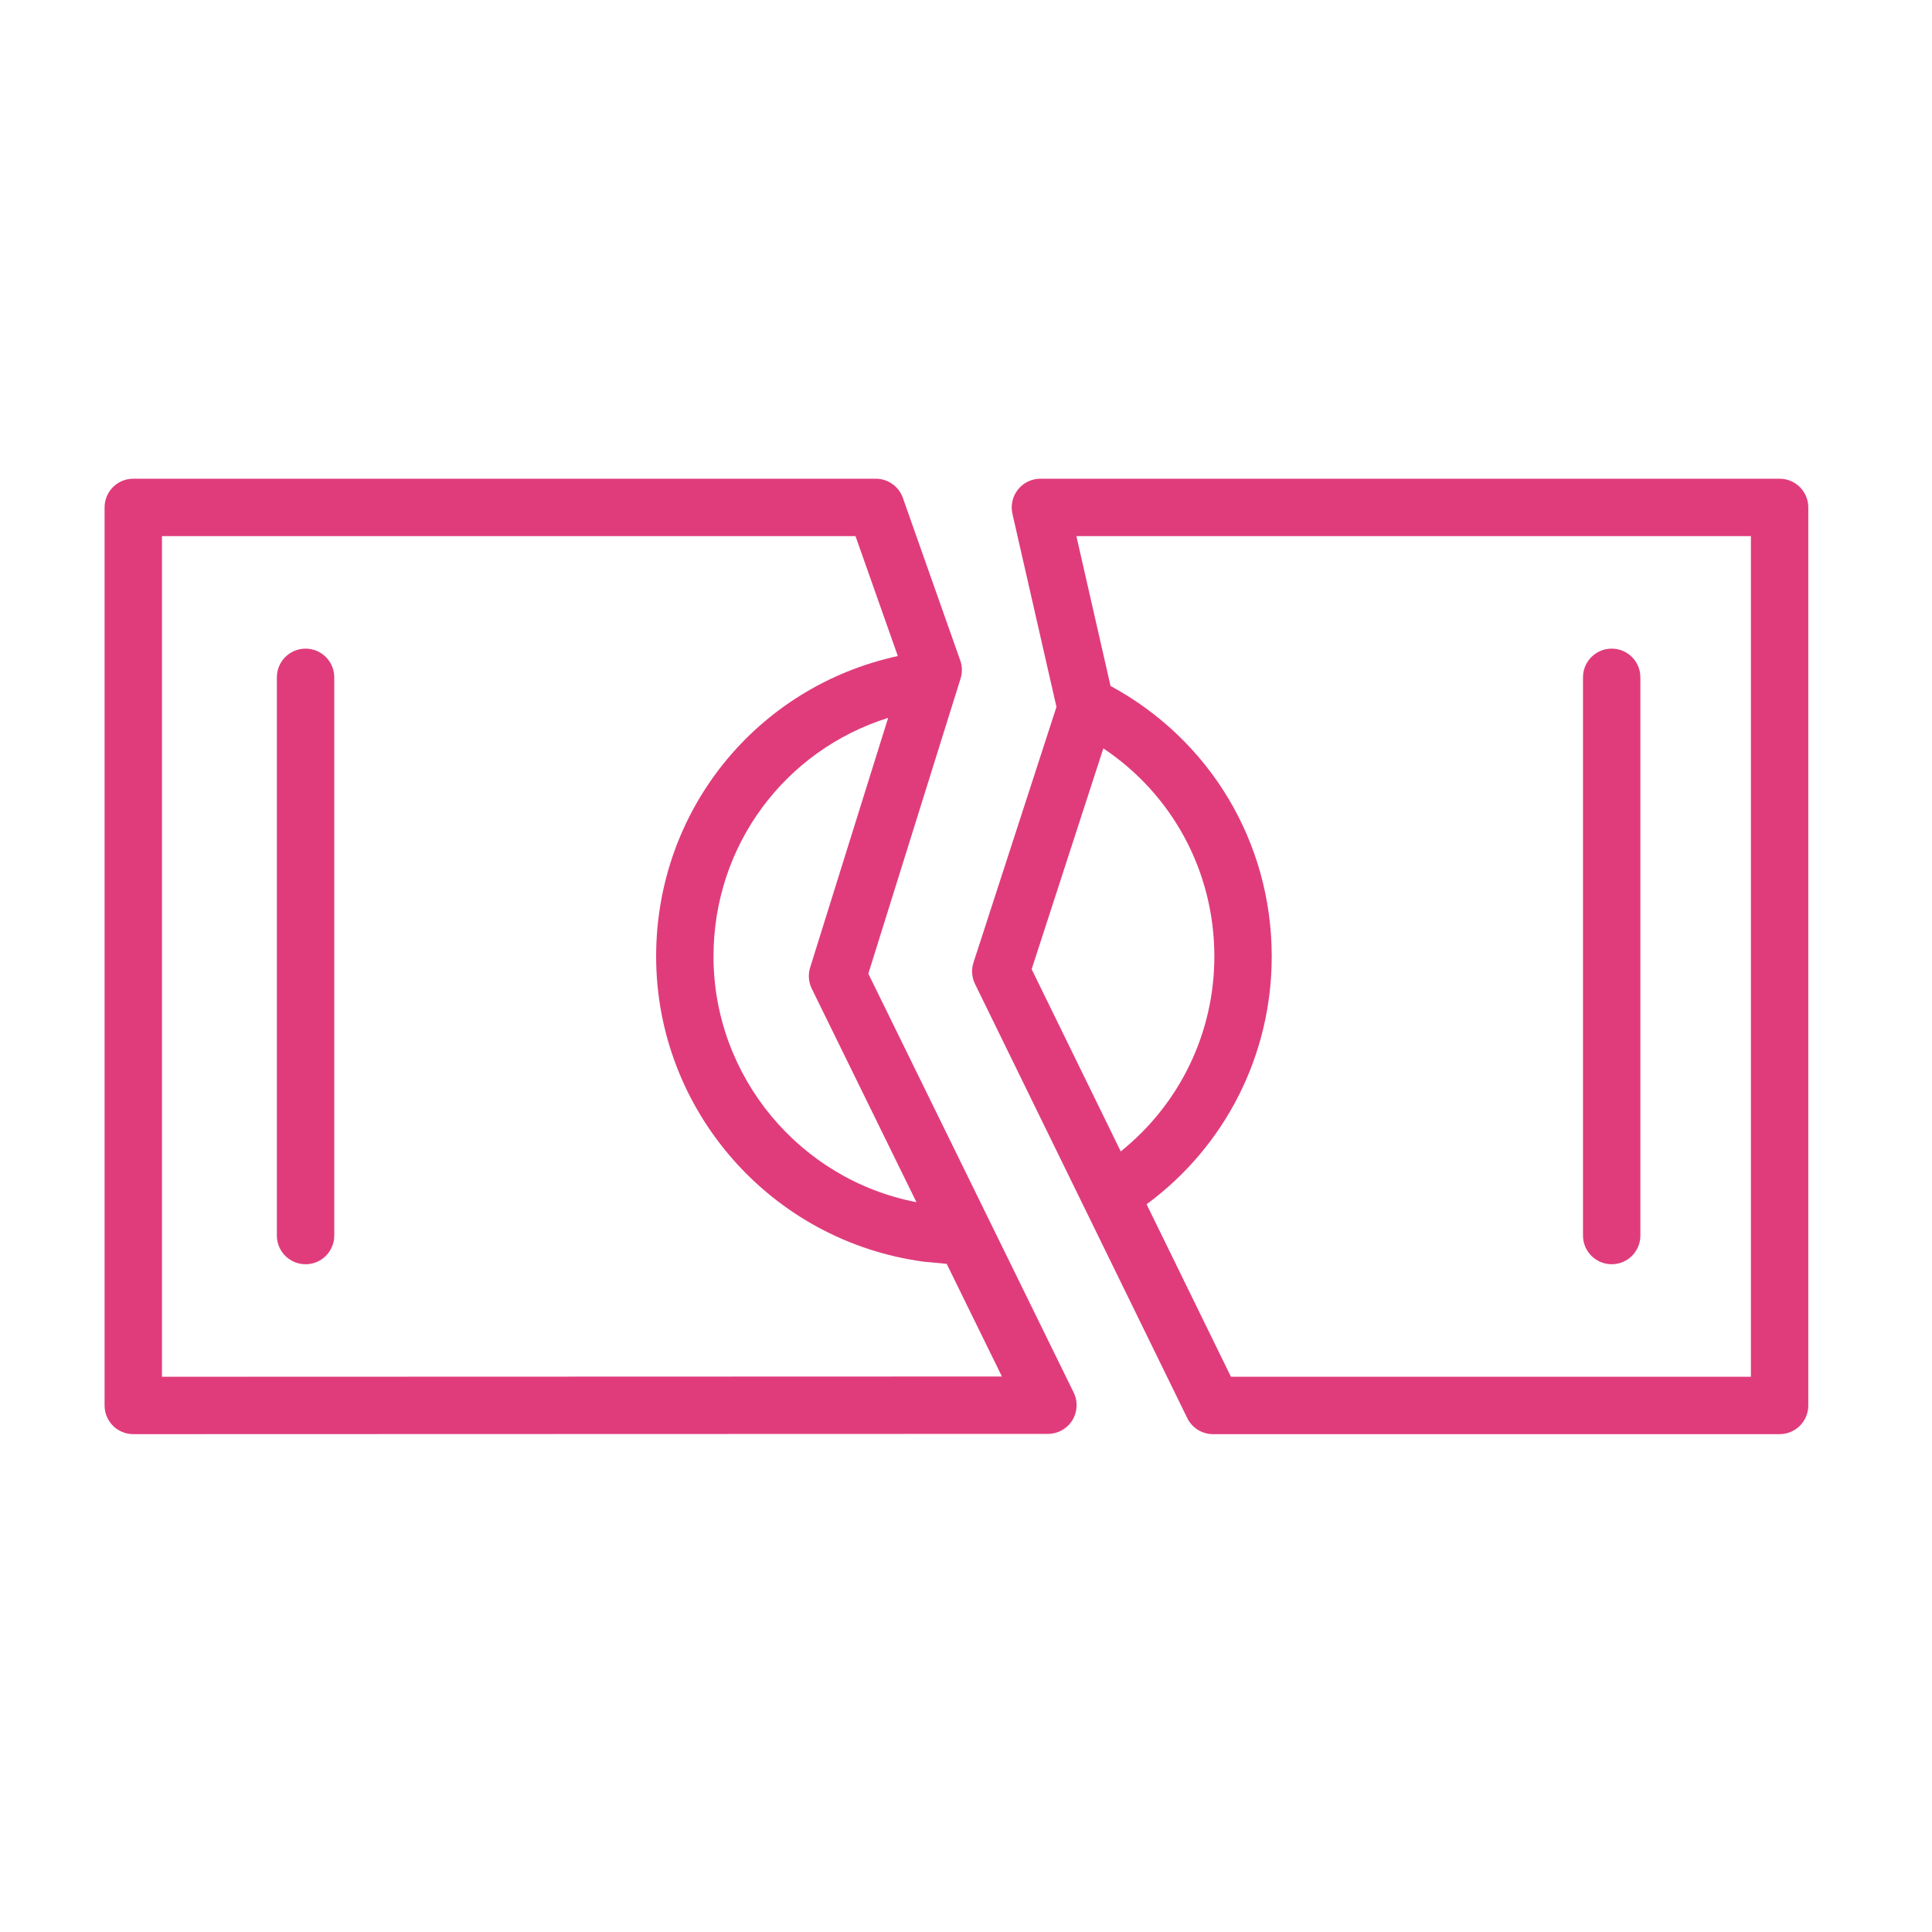
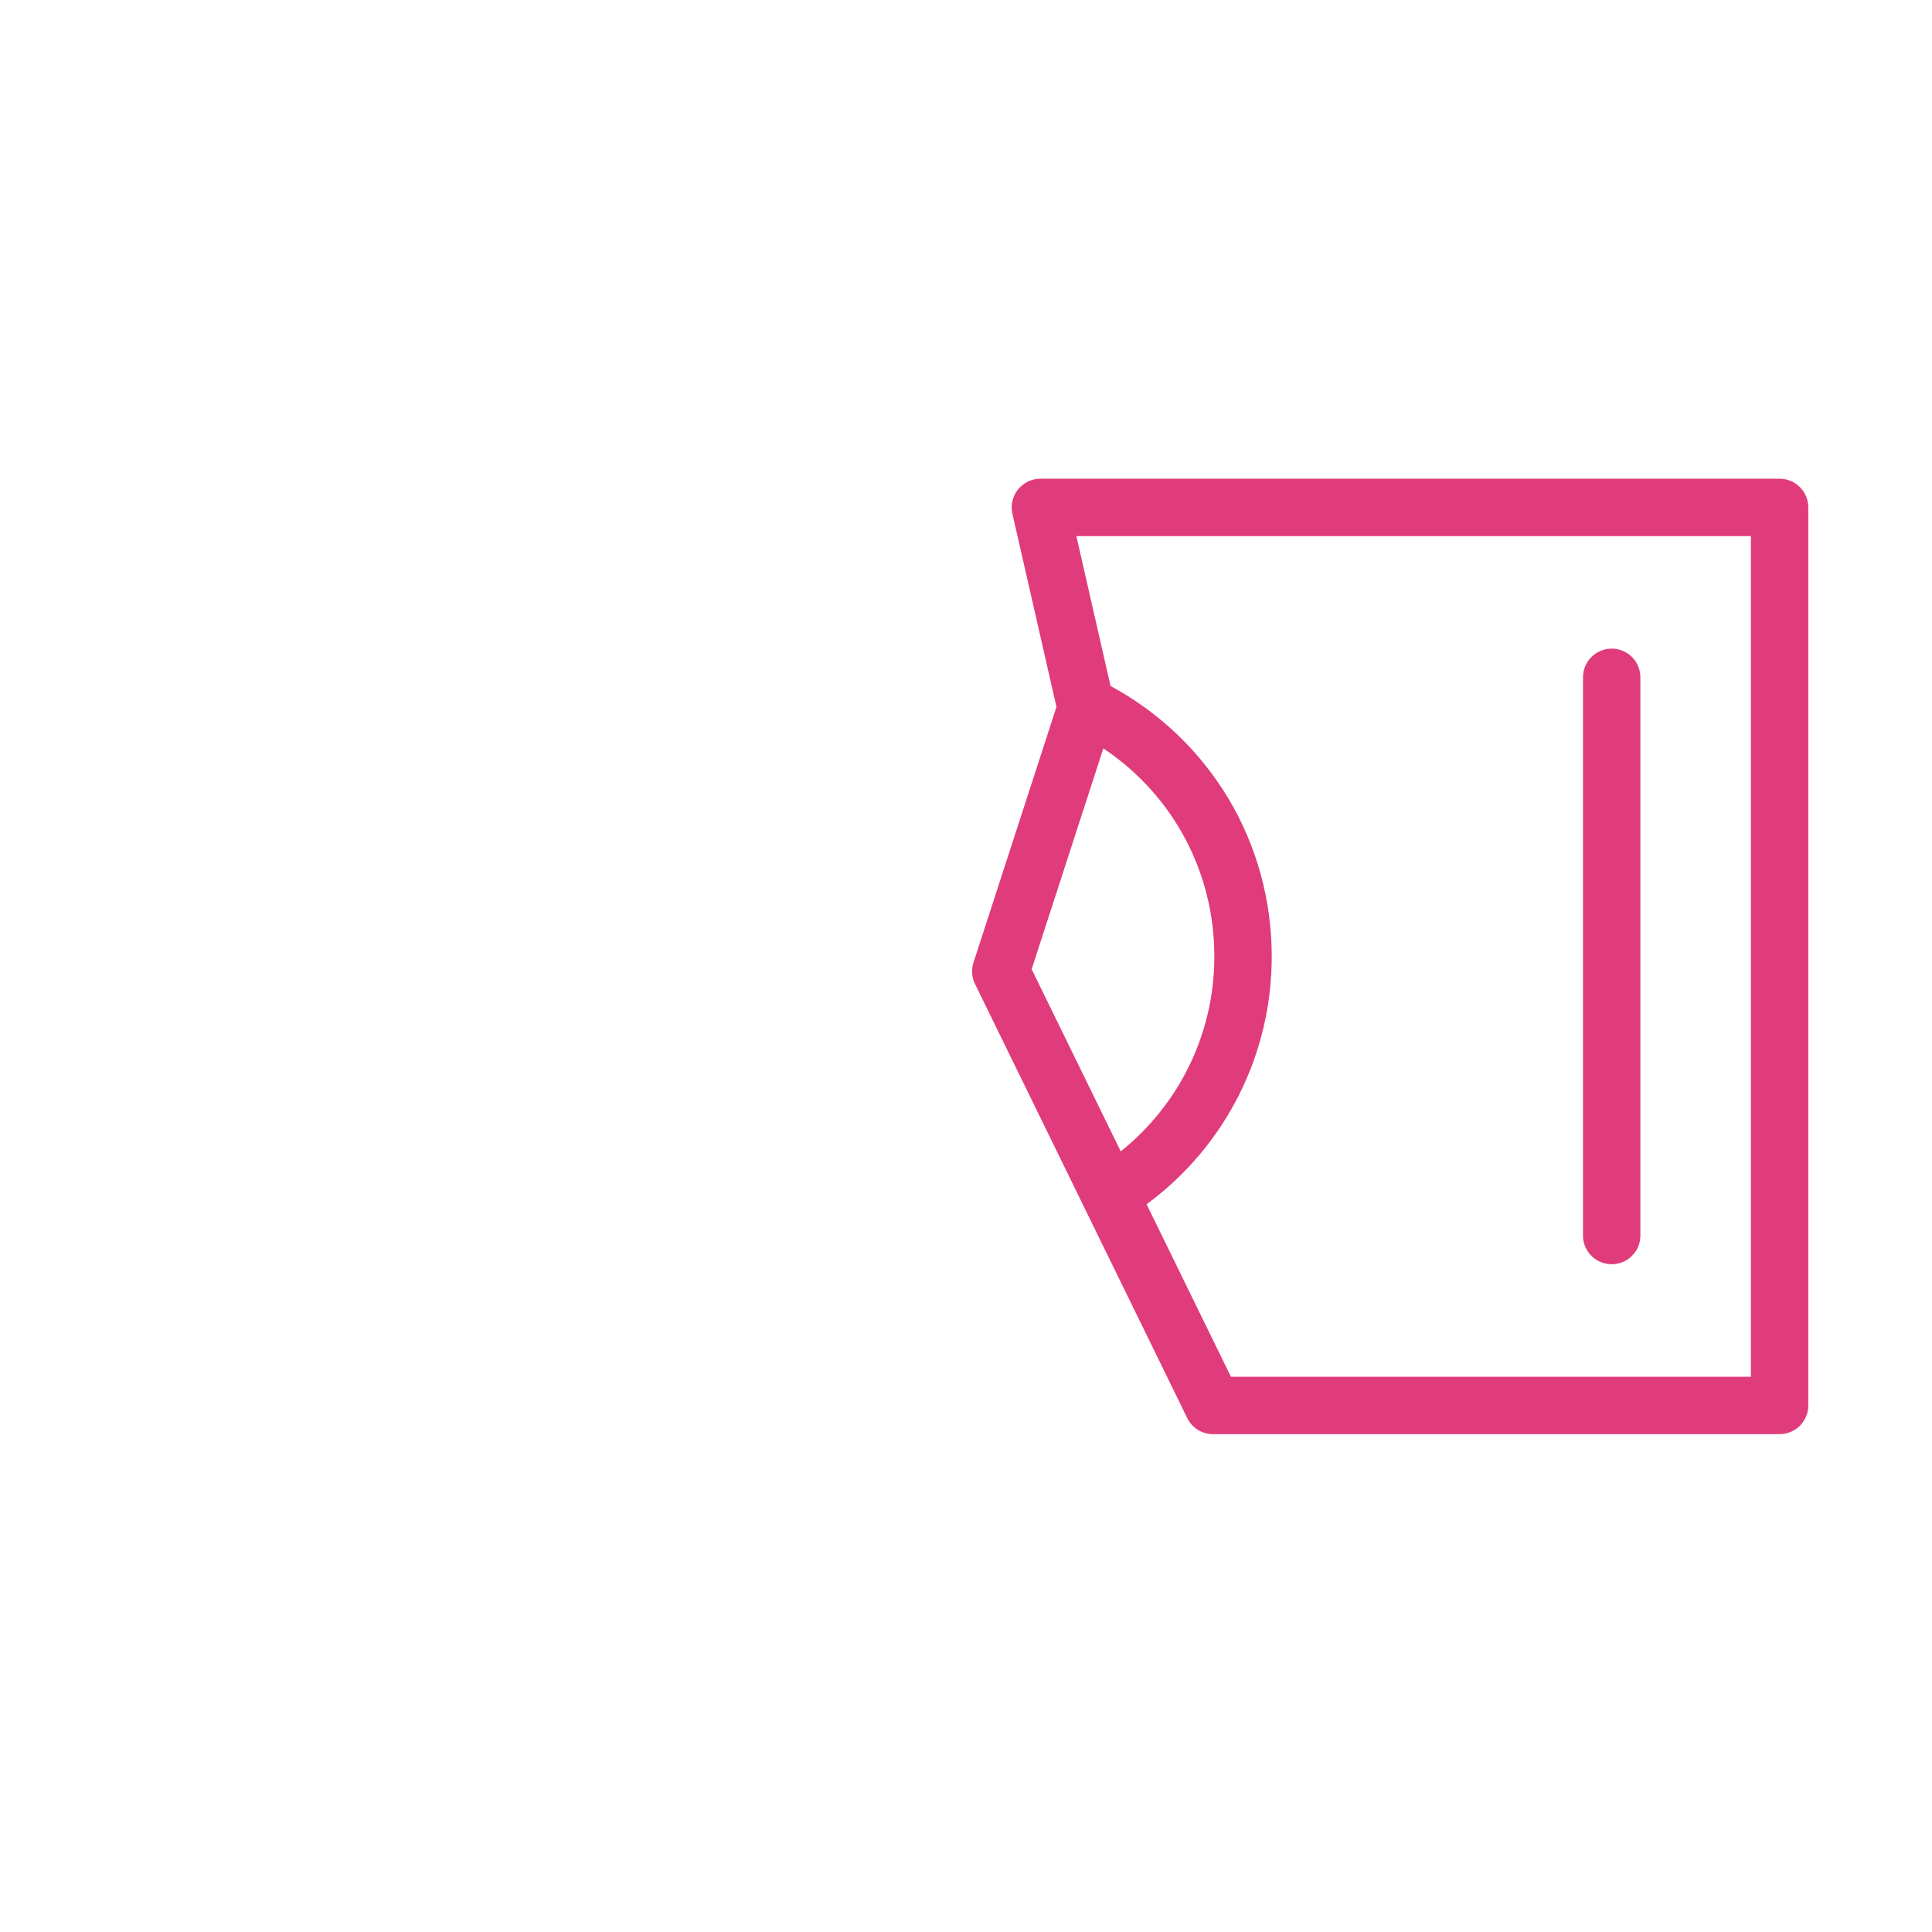
<svg xmlns="http://www.w3.org/2000/svg" width="100%" height="100%" viewBox="0 0 101 101" xml:space="preserve" style="fill-rule:evenodd;clip-rule:evenodd;stroke-linejoin:round;stroke-miterlimit:2;">
  <g>
-     <path d="M15.974,33.909C15.145,33.909 14.474,34.58 14.474,35.409L14.474,64.592C14.474,65.421 15.145,66.092 15.974,66.092C16.803,66.092 17.474,65.421 17.474,64.592L17.474,35.409C17.474,34.58 16.803,33.909 15.974,33.909Z" style="fill:rgb(224,60,123);fill-rule:nonzero;" />
    <path d="M84.255,66.091C85.084,66.091 85.755,65.42 85.755,64.591L85.755,35.409C85.755,34.58 85.084,33.909 84.255,33.909C83.426,33.909 82.755,34.58 82.755,35.409L82.755,64.592C82.755,65.42 83.427,66.091 84.255,66.091Z" style="fill:rgb(224,60,123);fill-rule:nonzero;" />
-     <path d="M45.394,50.902L50.216,35.473C50.313,35.164 50.307,34.832 50.199,34.527L47.199,26.027C46.987,25.427 46.42,25.026 45.784,25.026L6.967,25.026C6.138,25.026 5.467,25.697 5.467,26.526L5.467,73.474C5.467,73.872 5.625,74.253 5.906,74.535C6.187,74.816 6.569,74.974 6.967,74.974L54.784,74.96C55.302,74.96 55.783,74.693 56.056,74.253C56.329,73.813 56.358,73.264 56.13,72.799L45.394,50.902ZM42.437,51.686L47.909,62.847C41.813,61.674 37.3,56.287 37.3,50.001C37.3,44.184 41.043,39.217 46.43,37.528L42.352,50.579C42.237,50.945 42.268,51.341 42.437,51.686ZM8.467,71.974L8.467,28.026L44.723,28.026L46.936,34.296C39.564,35.901 34.301,42.354 34.301,50C34.301,58.036 40.299,64.895 48.31,65.96L49.49,66.07L52.378,71.96L8.467,71.974Z" style="fill:rgb(224,60,123);fill-rule:nonzero;" />
    <path d="M93.033,25.026L54.39,25.026C53.933,25.026 53.502,25.234 53.217,25.59C52.933,25.947 52.826,26.414 52.927,26.859L55.229,36.956L50.892,50.318C50.772,50.688 50.8,51.09 50.971,51.44L62.066,74.133C62.318,74.648 62.841,74.974 63.414,74.974L93.033,74.974C93.861,74.974 94.533,74.303 94.533,73.474L94.533,26.526C94.533,25.697 93.861,25.026 93.033,25.026ZM57.68,39.124C61.296,41.538 63.483,45.565 63.483,50C63.483,54.006 61.671,57.716 58.59,60.193L53.932,50.667L57.68,39.124ZM91.533,71.974L64.351,71.974L59.941,62.956C64.056,59.924 66.483,55.154 66.483,50.001C66.483,44.04 63.266,38.683 58.056,35.86L56.27,28.026L91.533,28.026L91.533,71.974Z" style="fill:rgb(224,60,123);fill-rule:nonzero;" />
  </g>
</svg>